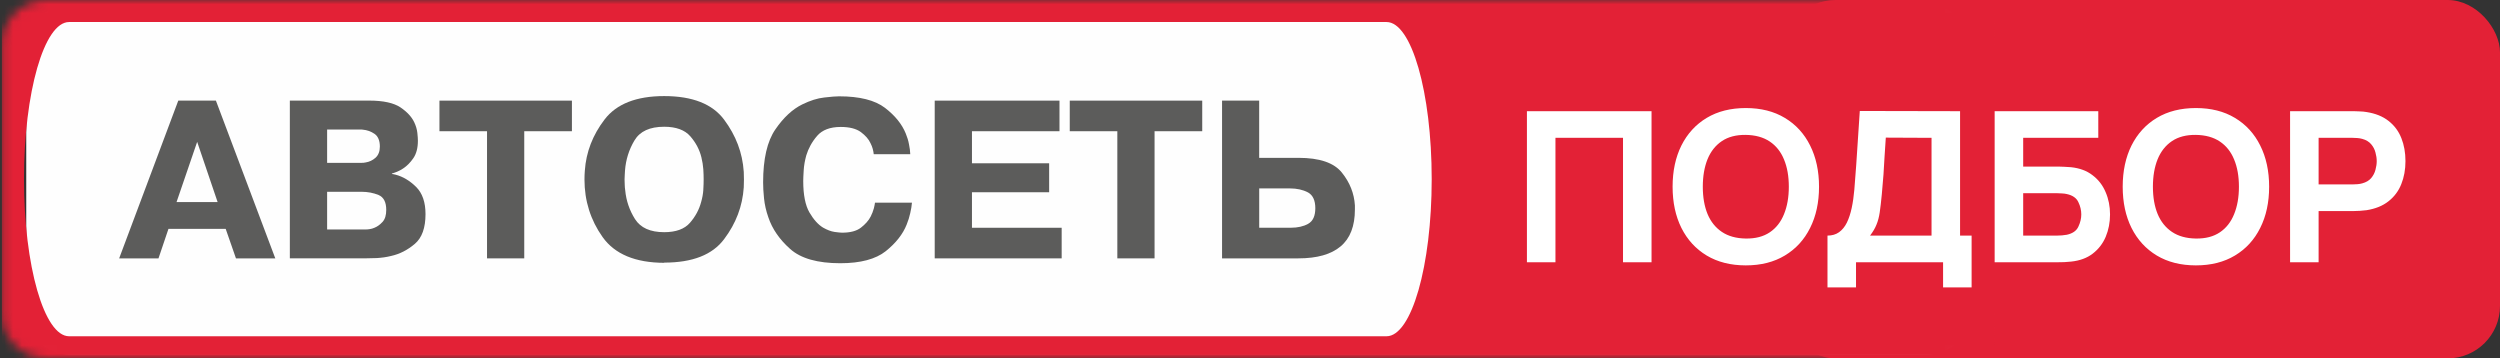
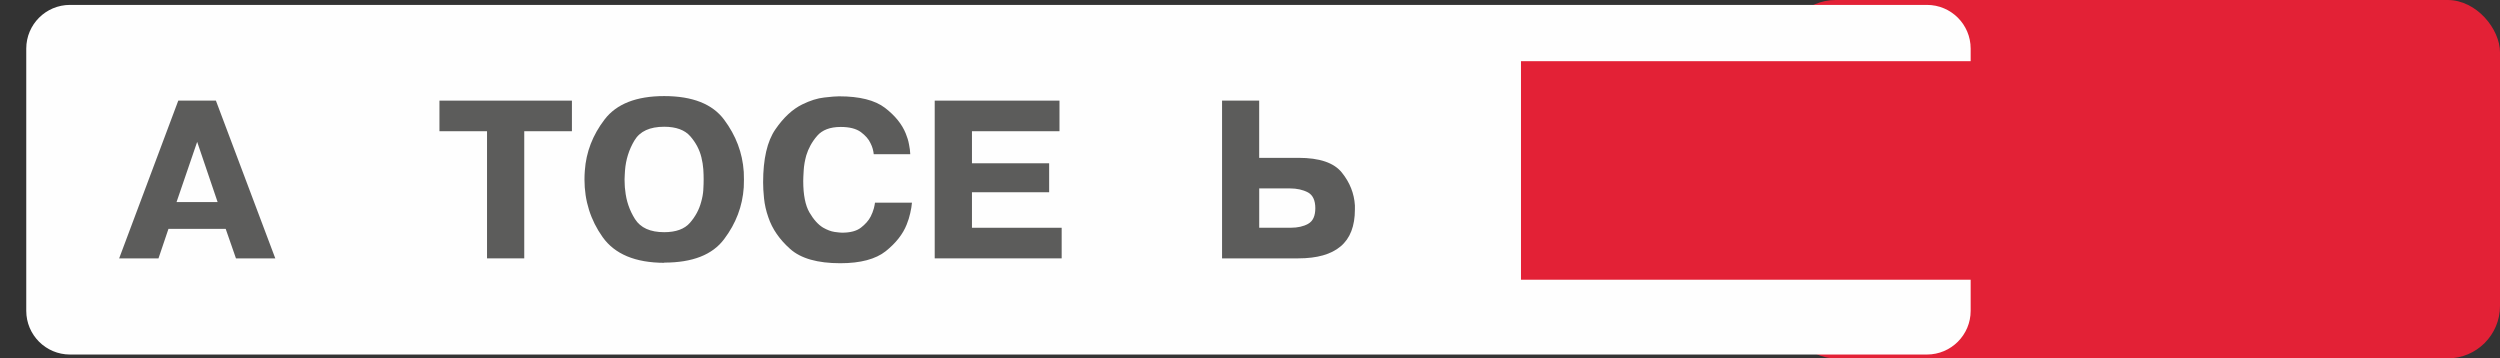
<svg xmlns="http://www.w3.org/2000/svg" width="286" height="41" viewBox="0 0 286 41" fill="none">
  <rect x="0" y="0" width="286" height="41" fill="#333333" stroke="none" />
  <rect x="204" width="82" height="41" rx="6" fill="#E32136" />
  <path fill-rule="evenodd" clip-rule="evenodd" d="M225.444 35.558C225.444 38.319 223.205 40.558 220.444 40.558H8.004C5.242 40.558 3.004 38.319 3.004 35.558V5.561C3.004 2.8 5.242 0.561 8.004 0.561H220.444C223.205 0.561 225.444 2.8 225.444 5.561V35.558Z" fill="#FEFEFE" />
  <mask id="mask0_114_66" style="mask-type:alpha" maskUnits="userSpaceOnUse" x="0" y="0" width="229" height="41">
-     <path d="M228.221 35.872C228.221 38.702 225.926 40.997 223.096 40.997H5.344C2.513 40.997 0.219 38.702 0.219 35.872V5.125C0.219 2.295 2.513 0 5.344 0H223.096C225.926 0 228.221 2.295 228.221 5.125V35.872Z" fill="#FEFEFE" />
-   </mask>
+     </mask>
  <g mask="url(#mask0_114_66)">
-     <path fill-rule="evenodd" clip-rule="evenodd" d="M217.188 25.992C215.73 27.516 213.453 28.272 210.374 28.272H209.648V30.977H205.123V28.272H204.41C201.322 28.272 199.043 27.516 197.583 25.992C196.123 24.481 195.39 22.648 195.39 20.498C195.39 18.335 196.123 16.505 197.583 14.994C199.043 13.483 201.322 12.725 204.41 12.725H205.123V10.009H209.648V12.725H210.374C213.449 12.725 215.73 13.48 217.188 14.994C218.648 16.505 219.383 18.338 219.383 20.498C219.383 22.651 218.648 24.481 217.188 25.992ZM192.571 21.518C191.709 22.4 190.781 22.988 189.758 23.286C189.195 23.458 188.639 23.561 188.097 23.605C187.553 23.647 187.083 23.667 186.681 23.667H182.369V30.26H177.854V11.09H186.788C189.514 11.09 191.365 11.719 192.358 12.965C193.346 14.211 193.847 15.65 193.847 17.288C193.847 19.218 193.412 20.622 192.571 21.515V21.518ZM158.623 38.469H7.907C5.054 38.469 2.743 30.418 2.743 20.495C2.743 10.562 5.054 2.52 7.907 2.52H158.623C161.475 2.52 163.787 10.562 163.787 20.495C163.787 30.418 161.475 38.459 158.623 38.469ZM0.216 40.993H228.217V-0.004H0.216V40.993Z" fill="#E32136" />
-   </g>
+     </g>
  <path fill-rule="evenodd" clip-rule="evenodd" d="M20.197 23.115L22.556 16.228L24.894 23.115H20.197ZM20.395 11.512L13.632 29.557H18.131L19.273 26.18H25.818L26.994 29.557H31.493L24.7 11.512H20.398H20.395Z" fill="#5C5C5B" />
-   <path fill-rule="evenodd" clip-rule="evenodd" d="M43.757 25.39C43.476 25.701 43.174 25.919 42.843 26.053C42.655 26.137 42.471 26.187 42.303 26.21C42.126 26.241 41.982 26.251 41.848 26.251H37.423V21.94H41.359C42.065 21.94 42.709 22.063 43.301 22.305C43.894 22.552 44.186 23.125 44.186 24.01C44.186 24.613 44.052 25.068 43.76 25.393L43.757 25.39ZM37.419 14.815H41.345C41.409 14.815 41.459 14.825 41.513 14.835C41.988 14.875 42.437 15.032 42.843 15.31C43.248 15.592 43.456 16.081 43.456 16.764C43.456 17.323 43.288 17.749 42.956 18.05C42.625 18.342 42.25 18.516 41.844 18.58C41.771 18.6 41.69 18.61 41.606 18.62C41.523 18.63 41.442 18.63 41.359 18.63H37.423V14.808L37.419 14.815ZM45.231 19.977C45.167 19.953 45.097 19.946 45.033 19.933C44.97 19.923 44.909 19.913 44.836 19.903V19.853C45.003 19.802 45.201 19.739 45.429 19.645C45.656 19.551 45.888 19.427 46.125 19.27C46.551 18.988 46.936 18.607 47.288 18.094C47.629 17.595 47.807 16.932 47.807 16.101C47.807 15.873 47.787 15.572 47.743 15.186C47.703 14.815 47.586 14.409 47.392 13.994C47.1 13.371 46.571 12.798 45.804 12.279C45.037 11.77 43.841 11.508 42.24 11.508H33.158V29.554H41.771C42.146 29.554 42.601 29.544 43.12 29.523C43.65 29.49 44.193 29.42 44.742 29.282C45.73 29.064 46.631 28.599 47.452 27.902C48.273 27.206 48.678 26.073 48.678 24.495C48.678 23.135 48.323 22.097 47.599 21.38C46.882 20.673 46.092 20.198 45.231 19.977Z" fill="#5C5C5B" />
  <path fill-rule="evenodd" clip-rule="evenodd" d="M50.273 15.012H55.716V29.557H59.974V15.012H65.427V11.512H50.273V15.012Z" fill="#5C5C5B" />
  <path fill-rule="evenodd" clip-rule="evenodd" d="M80.461 21.712C80.431 22.181 80.347 22.636 80.21 23.115C79.982 23.966 79.567 24.757 78.934 25.484C78.311 26.201 77.332 26.562 75.982 26.562C74.391 26.562 73.282 26.063 72.646 25.065C72.013 24.067 71.638 22.965 71.524 21.772C71.494 21.554 71.47 21.357 71.47 21.149C71.46 20.951 71.45 20.744 71.45 20.526C71.45 20.369 71.46 20.204 71.47 20.027C71.47 19.859 71.48 19.685 71.5 19.508C71.594 18.262 71.959 17.106 72.582 16.067C73.206 15.019 74.338 14.5 75.979 14.5C77.339 14.5 78.337 14.865 78.971 15.592C79.604 16.319 80.029 17.129 80.24 18C80.354 18.466 80.428 18.925 80.458 19.36C80.488 19.796 80.498 20.191 80.498 20.523C80.498 20.854 80.488 21.25 80.458 21.709L80.461 21.712ZM85.084 19.635C84.94 17.474 84.189 15.501 82.84 13.692C81.5 11.893 79.215 10.992 75.982 10.992C72.803 10.992 70.529 11.887 69.169 13.662C67.809 15.438 67.049 17.39 66.904 19.531C66.894 19.699 66.885 19.863 66.874 20.03C66.864 20.208 66.864 20.372 66.864 20.529C66.864 22.981 67.561 25.182 68.941 27.125C70.325 29.068 72.669 30.056 75.986 30.066V30.043C79.215 30.043 81.503 29.152 82.843 27.353C84.193 25.564 84.943 23.591 85.087 21.43C85.087 21.286 85.087 21.139 85.097 20.985C85.107 20.828 85.107 20.673 85.107 20.529C85.107 20.385 85.107 20.238 85.097 20.084C85.087 19.93 85.087 19.782 85.087 19.638L85.084 19.635Z" fill="#5C5C5B" />
  <path fill-rule="evenodd" clip-rule="evenodd" d="M99.96 23.862C99.886 24.154 99.762 24.455 99.608 24.767C99.37 25.236 98.985 25.661 98.486 26.047C97.987 26.432 97.26 26.619 96.325 26.619C96.181 26.619 95.9 26.589 95.484 26.535C95.069 26.475 94.633 26.308 94.154 26.036C93.595 25.695 93.076 25.122 92.597 24.301C92.131 23.491 91.89 22.295 91.89 20.707C91.89 20.425 91.91 20.02 91.944 19.481C91.974 18.931 92.078 18.369 92.235 17.786C92.483 16.975 92.888 16.228 93.481 15.541C94.064 14.868 94.955 14.523 96.181 14.523C97.189 14.523 97.946 14.721 98.479 15.106C99.008 15.501 99.374 15.917 99.581 16.372C99.695 16.6 99.789 16.818 99.843 17.035C99.903 17.253 99.936 17.461 99.956 17.639H104.134C104.124 17.273 104.07 16.901 103.986 16.496C103.913 16.091 103.789 15.685 103.621 15.28C103.186 14.202 102.395 13.223 101.243 12.339C100.09 11.458 98.332 11.019 95.987 11.019C95.665 11.019 95.103 11.059 94.302 11.153C93.511 11.237 92.671 11.508 91.779 11.944C90.657 12.493 89.629 13.451 88.704 14.801C87.77 16.151 87.301 18.178 87.301 20.868C87.301 21.377 87.331 21.98 87.405 22.697C87.478 23.404 87.642 24.14 87.904 24.877C88.349 26.197 89.18 27.4 90.396 28.482C91.622 29.574 93.531 30.113 96.131 30.113C98.449 30.113 100.181 29.647 101.336 28.73C102.489 27.805 103.29 26.787 103.725 25.685C103.903 25.249 104.037 24.814 104.13 24.388C104.234 23.953 104.295 23.558 104.328 23.182H100.1C100.08 23.34 100.037 23.567 99.966 23.856L99.96 23.862Z" fill="#5C5C5B" />
  <path fill-rule="evenodd" clip-rule="evenodd" d="M111.192 21.993H120.022V18.68H111.192V15.012H121.205V11.512H106.931V29.557H121.455V26.056H111.192V21.993Z" fill="#5C5C5B" />
-   <path fill-rule="evenodd" clip-rule="evenodd" d="M122.38 15.012H127.823V29.557H132.082V15.012H137.535V11.512H122.38V15.012Z" fill="#5C5C5B" />
  <path fill-rule="evenodd" clip-rule="evenodd" d="M149.651 25.608C149.102 25.909 148.444 26.053 147.678 26.053H144.054V21.554H147.563C148.374 21.554 149.062 21.712 149.631 22.01C150.19 22.321 150.472 22.924 150.472 23.819C150.472 24.7 150.2 25.303 149.651 25.604V25.608ZM148.549 18.057H144.05V11.512H139.803V29.557H148.529C150.669 29.557 152.291 29.098 153.369 28.184C154.462 27.269 155.001 25.855 155.001 23.966V23.497C154.917 22.137 154.43 20.891 153.513 19.749C152.609 18.617 150.957 18.057 148.549 18.057Z" fill="#5C5C5B" />
  <rect x="174" y="7" width="59" height="25" fill="#E32136" />
-   <path d="M174.68 30V12.72H188.936V30H185.672V15.768H177.944V30H174.68ZM199.721 30.36C197.993 30.36 196.501 29.984 195.245 29.232C193.997 28.48 193.033 27.428 192.353 26.076C191.681 24.724 191.345 23.152 191.345 21.36C191.345 19.568 191.681 17.996 192.353 16.644C193.033 15.292 193.997 14.24 195.245 13.488C196.501 12.736 197.993 12.36 199.721 12.36C201.449 12.36 202.937 12.736 204.185 13.488C205.441 14.24 206.405 15.292 207.077 16.644C207.757 17.996 208.097 19.568 208.097 21.36C208.097 23.152 207.757 24.724 207.077 26.076C206.405 27.428 205.441 28.48 204.185 29.232C202.937 29.984 201.449 30.36 199.721 30.36ZM199.721 27.288C200.817 27.304 201.729 27.068 202.457 26.58C203.185 26.092 203.729 25.4 204.089 24.504C204.457 23.608 204.641 22.56 204.641 21.36C204.641 20.16 204.457 19.12 204.089 18.24C203.729 17.36 203.185 16.676 202.457 16.188C201.729 15.7 200.817 15.448 199.721 15.432C198.625 15.416 197.713 15.652 196.985 16.14C196.257 16.628 195.709 17.32 195.341 18.216C194.981 19.112 194.801 20.16 194.801 21.36C194.801 22.56 194.981 23.6 195.341 24.48C195.709 25.36 196.257 26.044 196.985 26.532C197.713 27.02 198.625 27.272 199.721 27.288ZM209.064 32.88V26.952C209.584 26.952 210.024 26.824 210.384 26.568C210.752 26.304 211.052 25.936 211.284 25.464C211.516 24.984 211.7 24.424 211.836 23.784C211.972 23.144 212.072 22.448 212.136 21.696C212.216 20.736 212.288 19.792 212.352 18.864C212.416 17.928 212.48 16.96 212.544 15.96C212.608 14.952 212.68 13.864 212.76 12.696L224.232 12.72V26.952H225.552V32.88H222.288V30H212.328V32.88H209.064ZM213.936 26.952H220.968V15.768L215.736 15.744C215.68 16.536 215.632 17.264 215.592 17.928C215.56 18.592 215.52 19.264 215.472 19.944C215.424 20.624 215.36 21.384 215.28 22.224C215.2 23.064 215.12 23.756 215.04 24.3C214.96 24.836 214.836 25.304 214.668 25.704C214.508 26.104 214.264 26.52 213.936 26.952ZM228.188 30V12.72H240.044V15.768H231.452V19.056H235.484C235.644 19.056 235.868 19.064 236.156 19.08C236.444 19.088 236.7 19.104 236.924 19.128C237.916 19.232 238.74 19.54 239.396 20.052C240.06 20.556 240.556 21.2 240.884 21.984C241.22 22.76 241.388 23.608 241.388 24.528C241.388 25.448 241.224 26.3 240.896 27.084C240.568 27.86 240.072 28.504 239.408 29.016C238.752 29.52 237.924 29.824 236.924 29.928C236.7 29.952 236.444 29.972 236.156 29.988C235.876 29.996 235.652 30 235.484 30H228.188ZM231.452 26.952H235.34C235.508 26.952 235.692 26.944 235.892 26.928C236.092 26.912 236.276 26.888 236.444 26.856C237.108 26.712 237.548 26.404 237.764 25.932C237.988 25.46 238.1 24.992 238.1 24.528C238.1 24.056 237.988 23.588 237.764 23.124C237.548 22.652 237.108 22.344 236.444 22.2C236.276 22.16 236.092 22.136 235.892 22.128C235.692 22.112 235.508 22.104 235.34 22.104H231.452V26.952ZM251.213 30.36C249.485 30.36 247.993 29.984 246.737 29.232C245.489 28.48 244.525 27.428 243.845 26.076C243.173 24.724 242.837 23.152 242.837 21.36C242.837 19.568 243.173 17.996 243.845 16.644C244.525 15.292 245.489 14.24 246.737 13.488C247.993 12.736 249.485 12.36 251.213 12.36C252.941 12.36 254.429 12.736 255.677 13.488C256.933 14.24 257.897 15.292 258.569 16.644C259.249 17.996 259.589 19.568 259.589 21.36C259.589 23.152 259.249 24.724 258.569 26.076C257.897 27.428 256.933 28.48 255.677 29.232C254.429 29.984 252.941 30.36 251.213 30.36ZM251.213 27.288C252.309 27.304 253.221 27.068 253.949 26.58C254.677 26.092 255.221 25.4 255.581 24.504C255.949 23.608 256.133 22.56 256.133 21.36C256.133 20.16 255.949 19.12 255.581 18.24C255.221 17.36 254.677 16.676 253.949 16.188C253.221 15.7 252.309 15.448 251.213 15.432C250.117 15.416 249.205 15.652 248.477 16.14C247.749 16.628 247.201 17.32 246.833 18.216C246.473 19.112 246.293 20.16 246.293 21.36C246.293 22.56 246.473 23.6 246.833 24.48C247.201 25.36 247.749 26.044 248.477 26.532C249.205 27.02 250.117 27.272 251.213 27.288ZM261.985 30V12.72H269.281C269.449 12.72 269.673 12.728 269.953 12.744C270.241 12.752 270.497 12.776 270.721 12.816C271.753 12.976 272.597 13.316 273.253 13.836C273.917 14.356 274.405 15.012 274.717 15.804C275.029 16.588 275.185 17.464 275.185 18.432C275.185 19.4 275.025 20.28 274.705 21.072C274.393 21.856 273.905 22.508 273.241 23.028C272.585 23.548 271.745 23.888 270.721 24.048C270.497 24.08 270.241 24.104 269.953 24.12C269.665 24.136 269.441 24.144 269.281 24.144H265.249V30H261.985ZM265.249 21.096H269.137C269.305 21.096 269.489 21.088 269.689 21.072C269.889 21.056 270.073 21.024 270.241 20.976C270.681 20.856 271.021 20.656 271.261 20.376C271.501 20.088 271.665 19.772 271.753 19.428C271.849 19.076 271.897 18.744 271.897 18.432C271.897 18.12 271.849 17.792 271.753 17.448C271.665 17.096 271.501 16.78 271.261 16.5C271.021 16.212 270.681 16.008 270.241 15.888C270.073 15.84 269.889 15.808 269.689 15.792C269.489 15.776 269.305 15.768 269.137 15.768H265.249V21.096Z" fill="white" />
</svg>